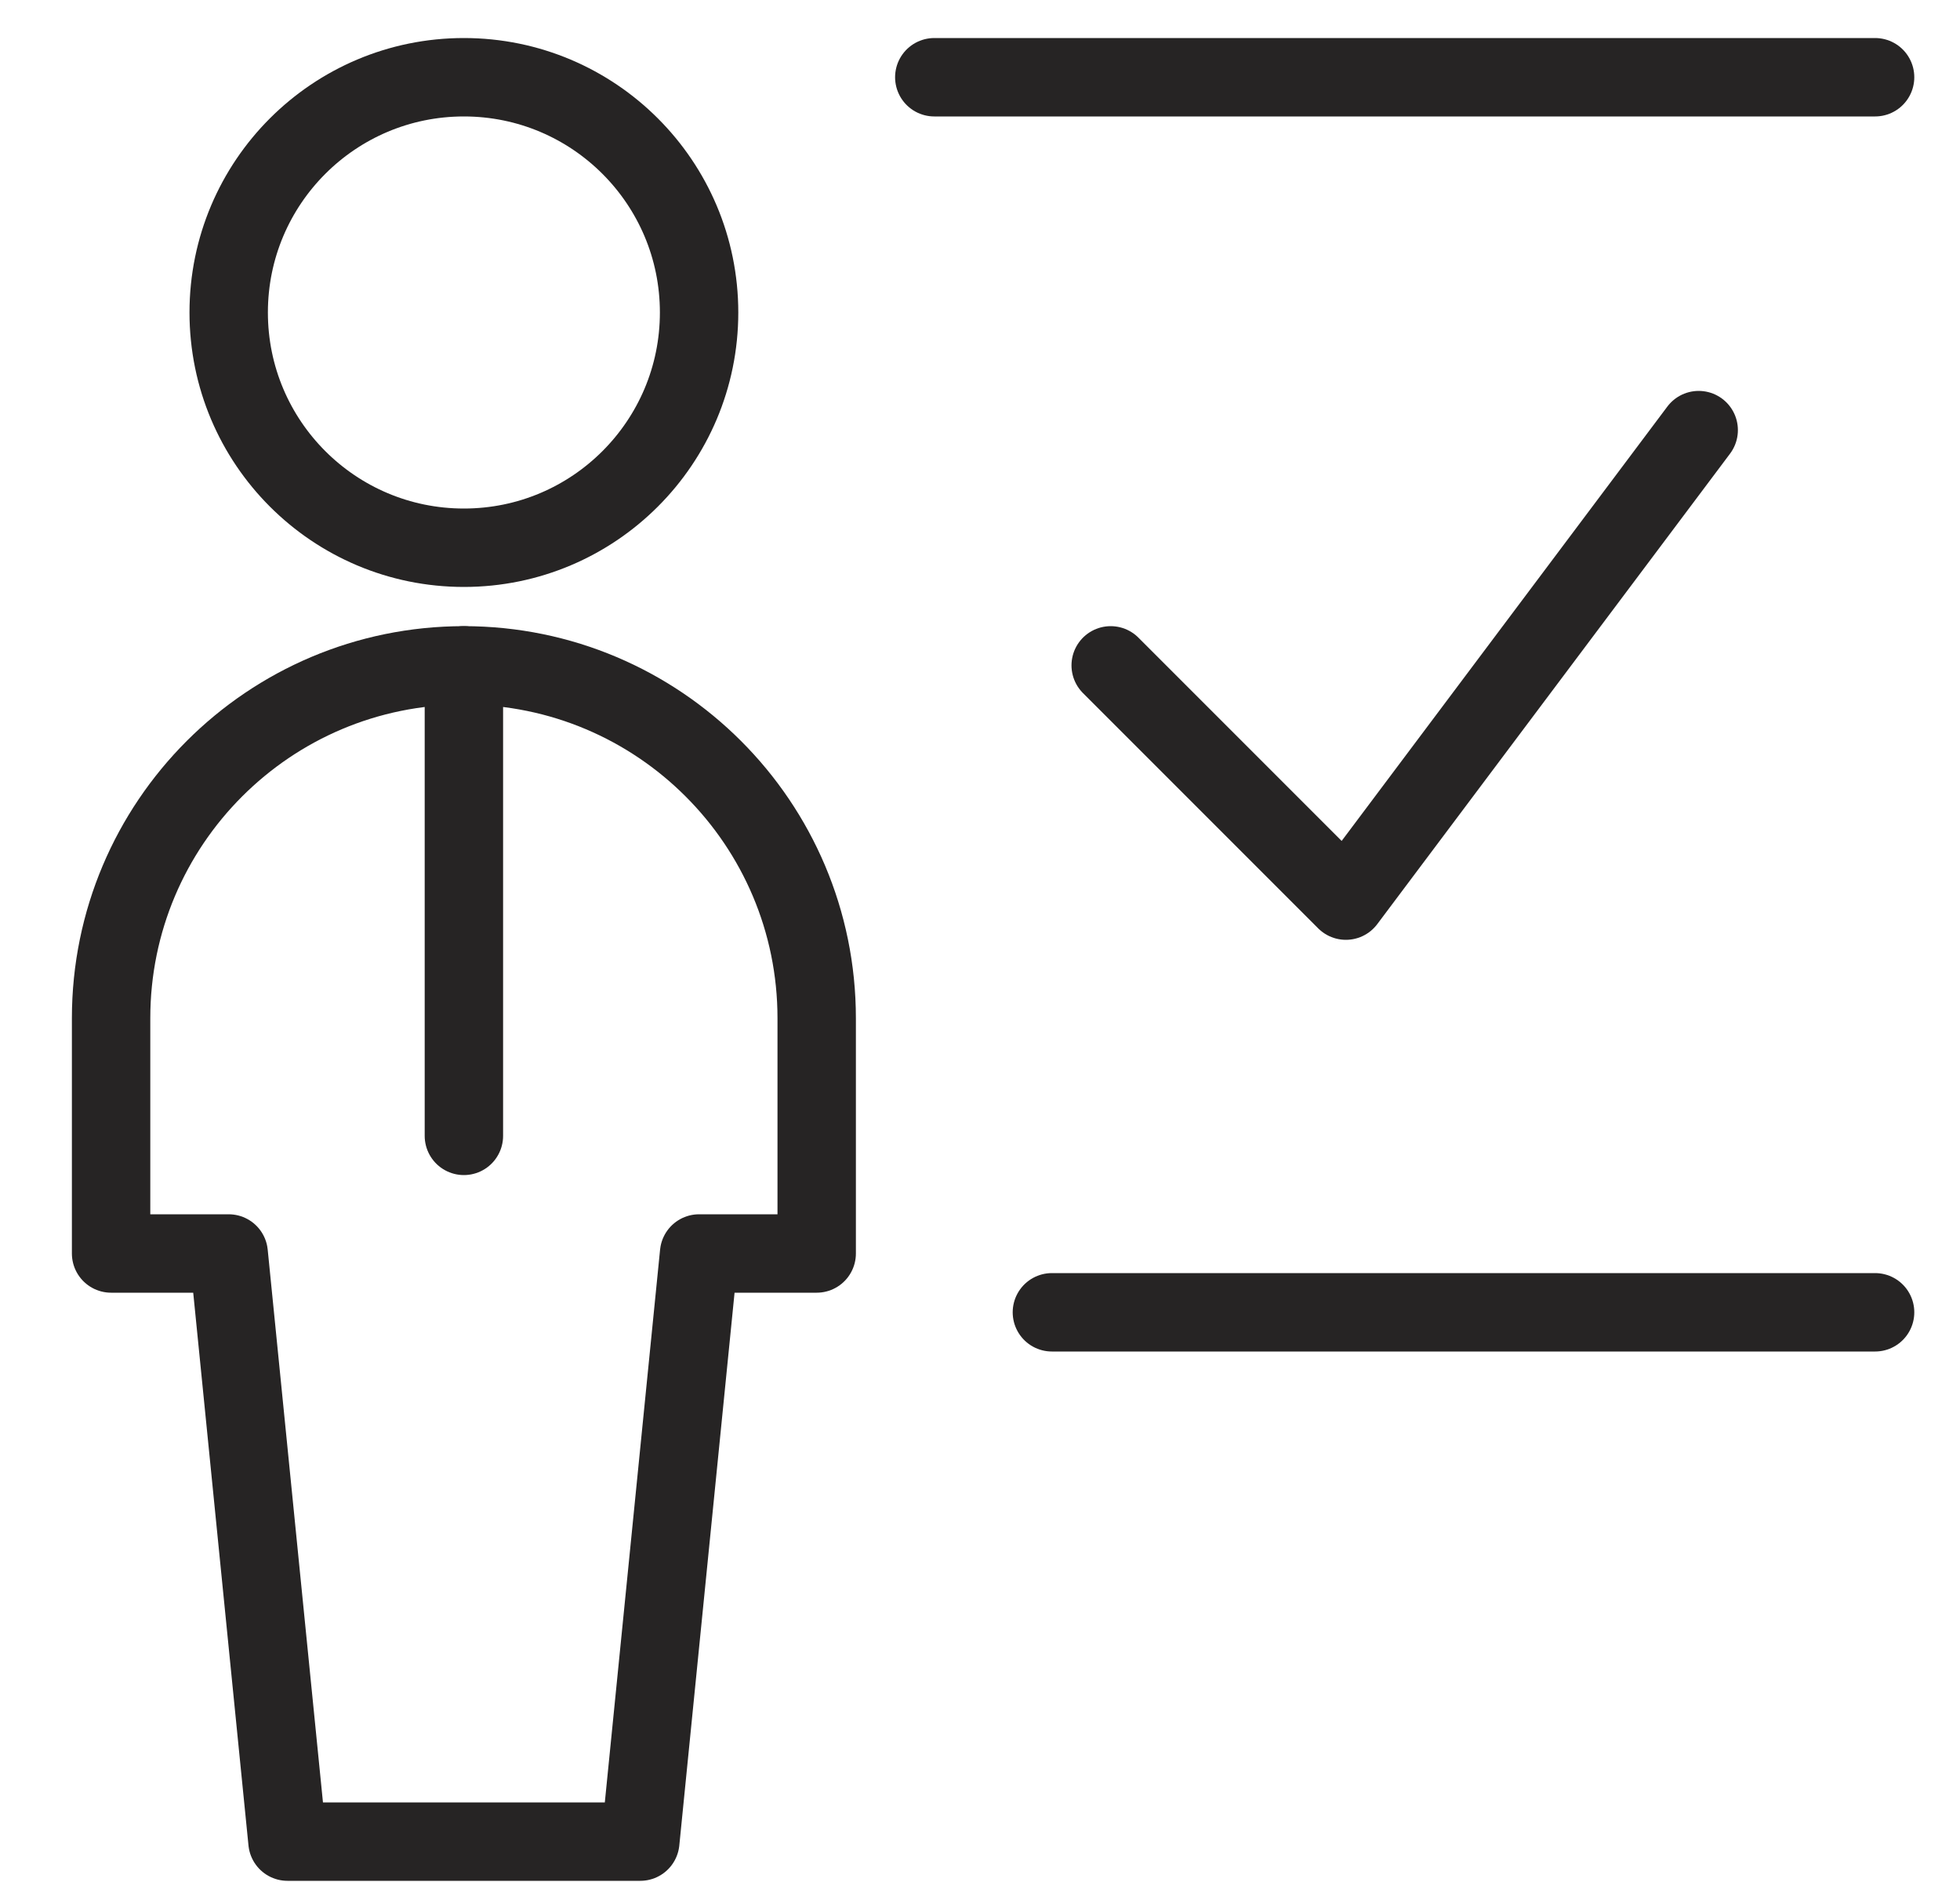
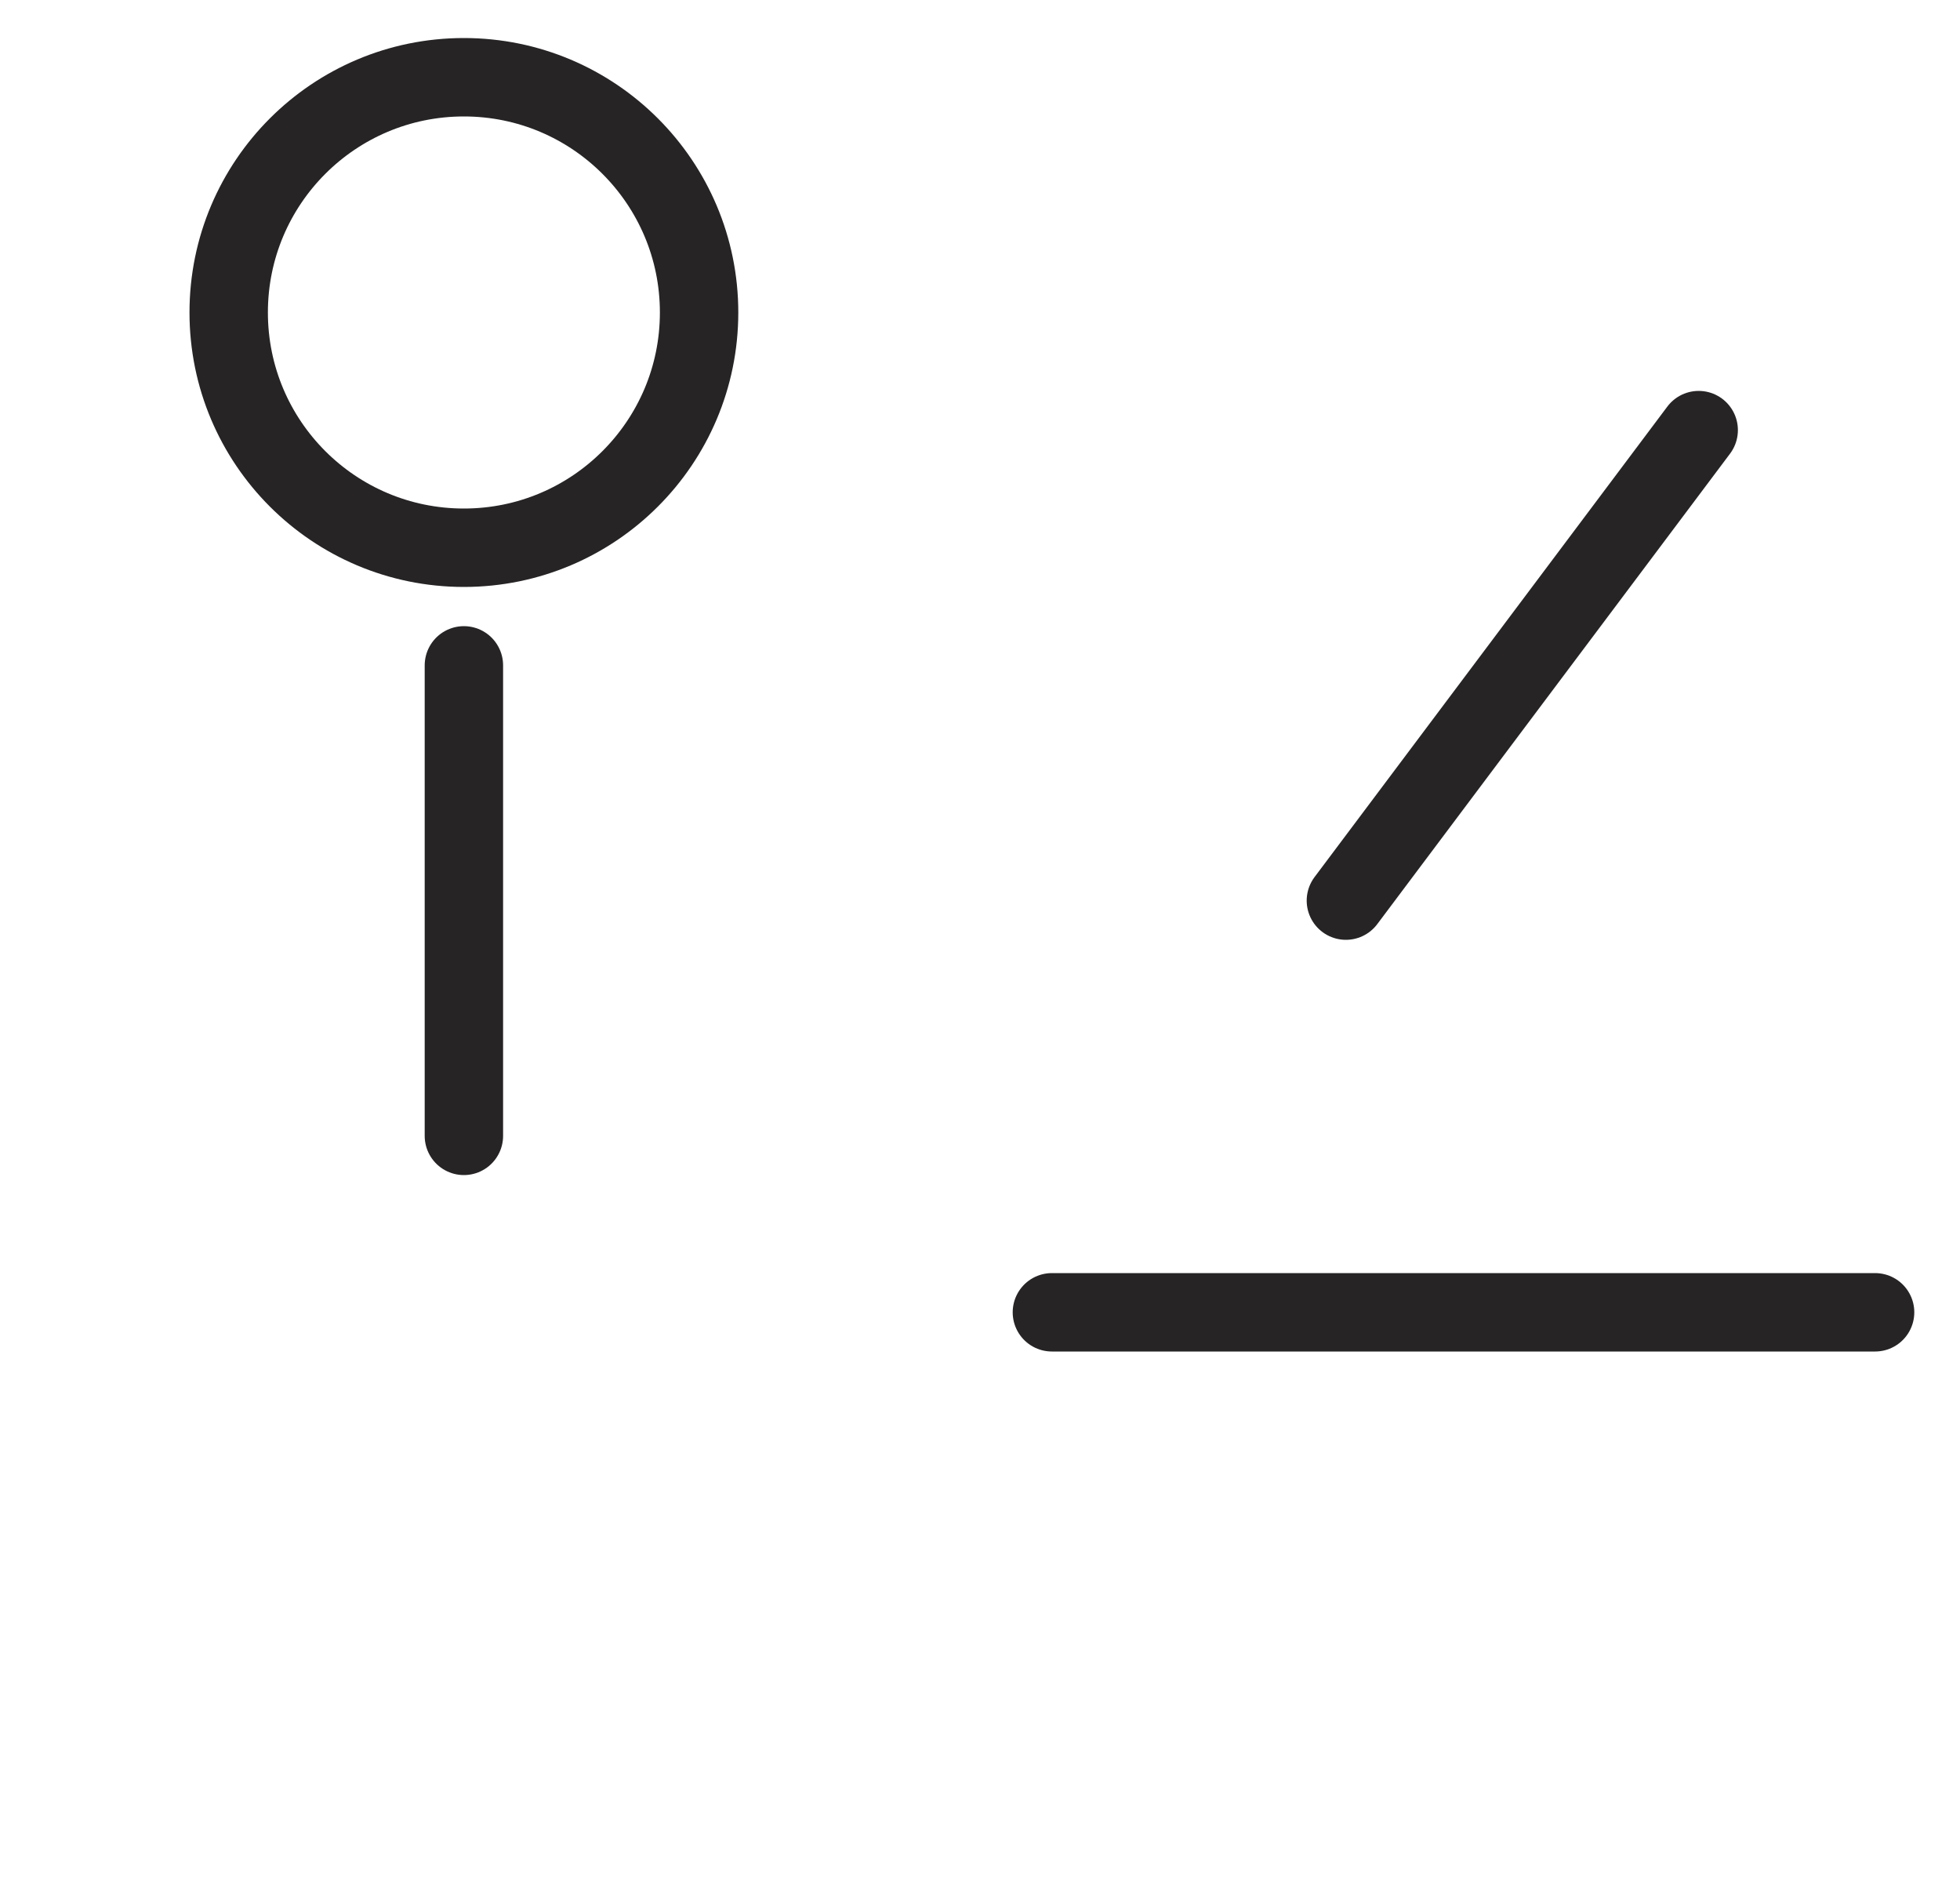
<svg xmlns="http://www.w3.org/2000/svg" width="25" height="24" viewBox="0 0 25 24" fill="none">
  <g id="Group">
    <g id="school-teacher-correct">
      <path id="Oval" fill-rule="evenodd" clip-rule="evenodd" d="M5.917 6.985C7.573 6.985 8.917 5.642 8.917 3.985C8.917 2.328 7.573 0.985 5.917 0.985C4.26 0.985 2.917 2.328 2.917 3.985C2.917 5.642 4.26 6.985 5.917 6.985Z" stroke="#262424" stroke-linecap="round" stroke-linejoin="round" />
      <path id="Shape" d="M5.917 8.485V14.485" stroke="#262424" stroke-linecap="round" stroke-linejoin="round" />
-       <path id="Shape_2" fill-rule="evenodd" clip-rule="evenodd" d="M8.167 23.485L8.917 15.985H10.417V12.985C10.417 10.5 8.402 8.485 5.917 8.485C3.431 8.485 1.417 10.5 1.417 12.985V15.985H2.917L3.667 23.485H8.167Z" stroke="#262424" stroke-linecap="round" stroke-linejoin="round" />
-       <path id="Shape_3" d="M23.917 0.985H11.917" stroke="#262424" stroke-linecap="round" stroke-linejoin="round" />
      <path id="Shape_4" d="M13.417 16.735H23.917" stroke="#262424" stroke-linecap="round" stroke-linejoin="round" />
-       <path id="Shape_5" d="M21.667 5.485L17.167 11.485L14.167 8.485" stroke="#262424" stroke-linecap="round" stroke-linejoin="round" />
+       <path id="Shape_5" d="M21.667 5.485L17.167 11.485" stroke="#262424" stroke-linecap="round" stroke-linejoin="round" />
    </g>
  </g>
</svg>